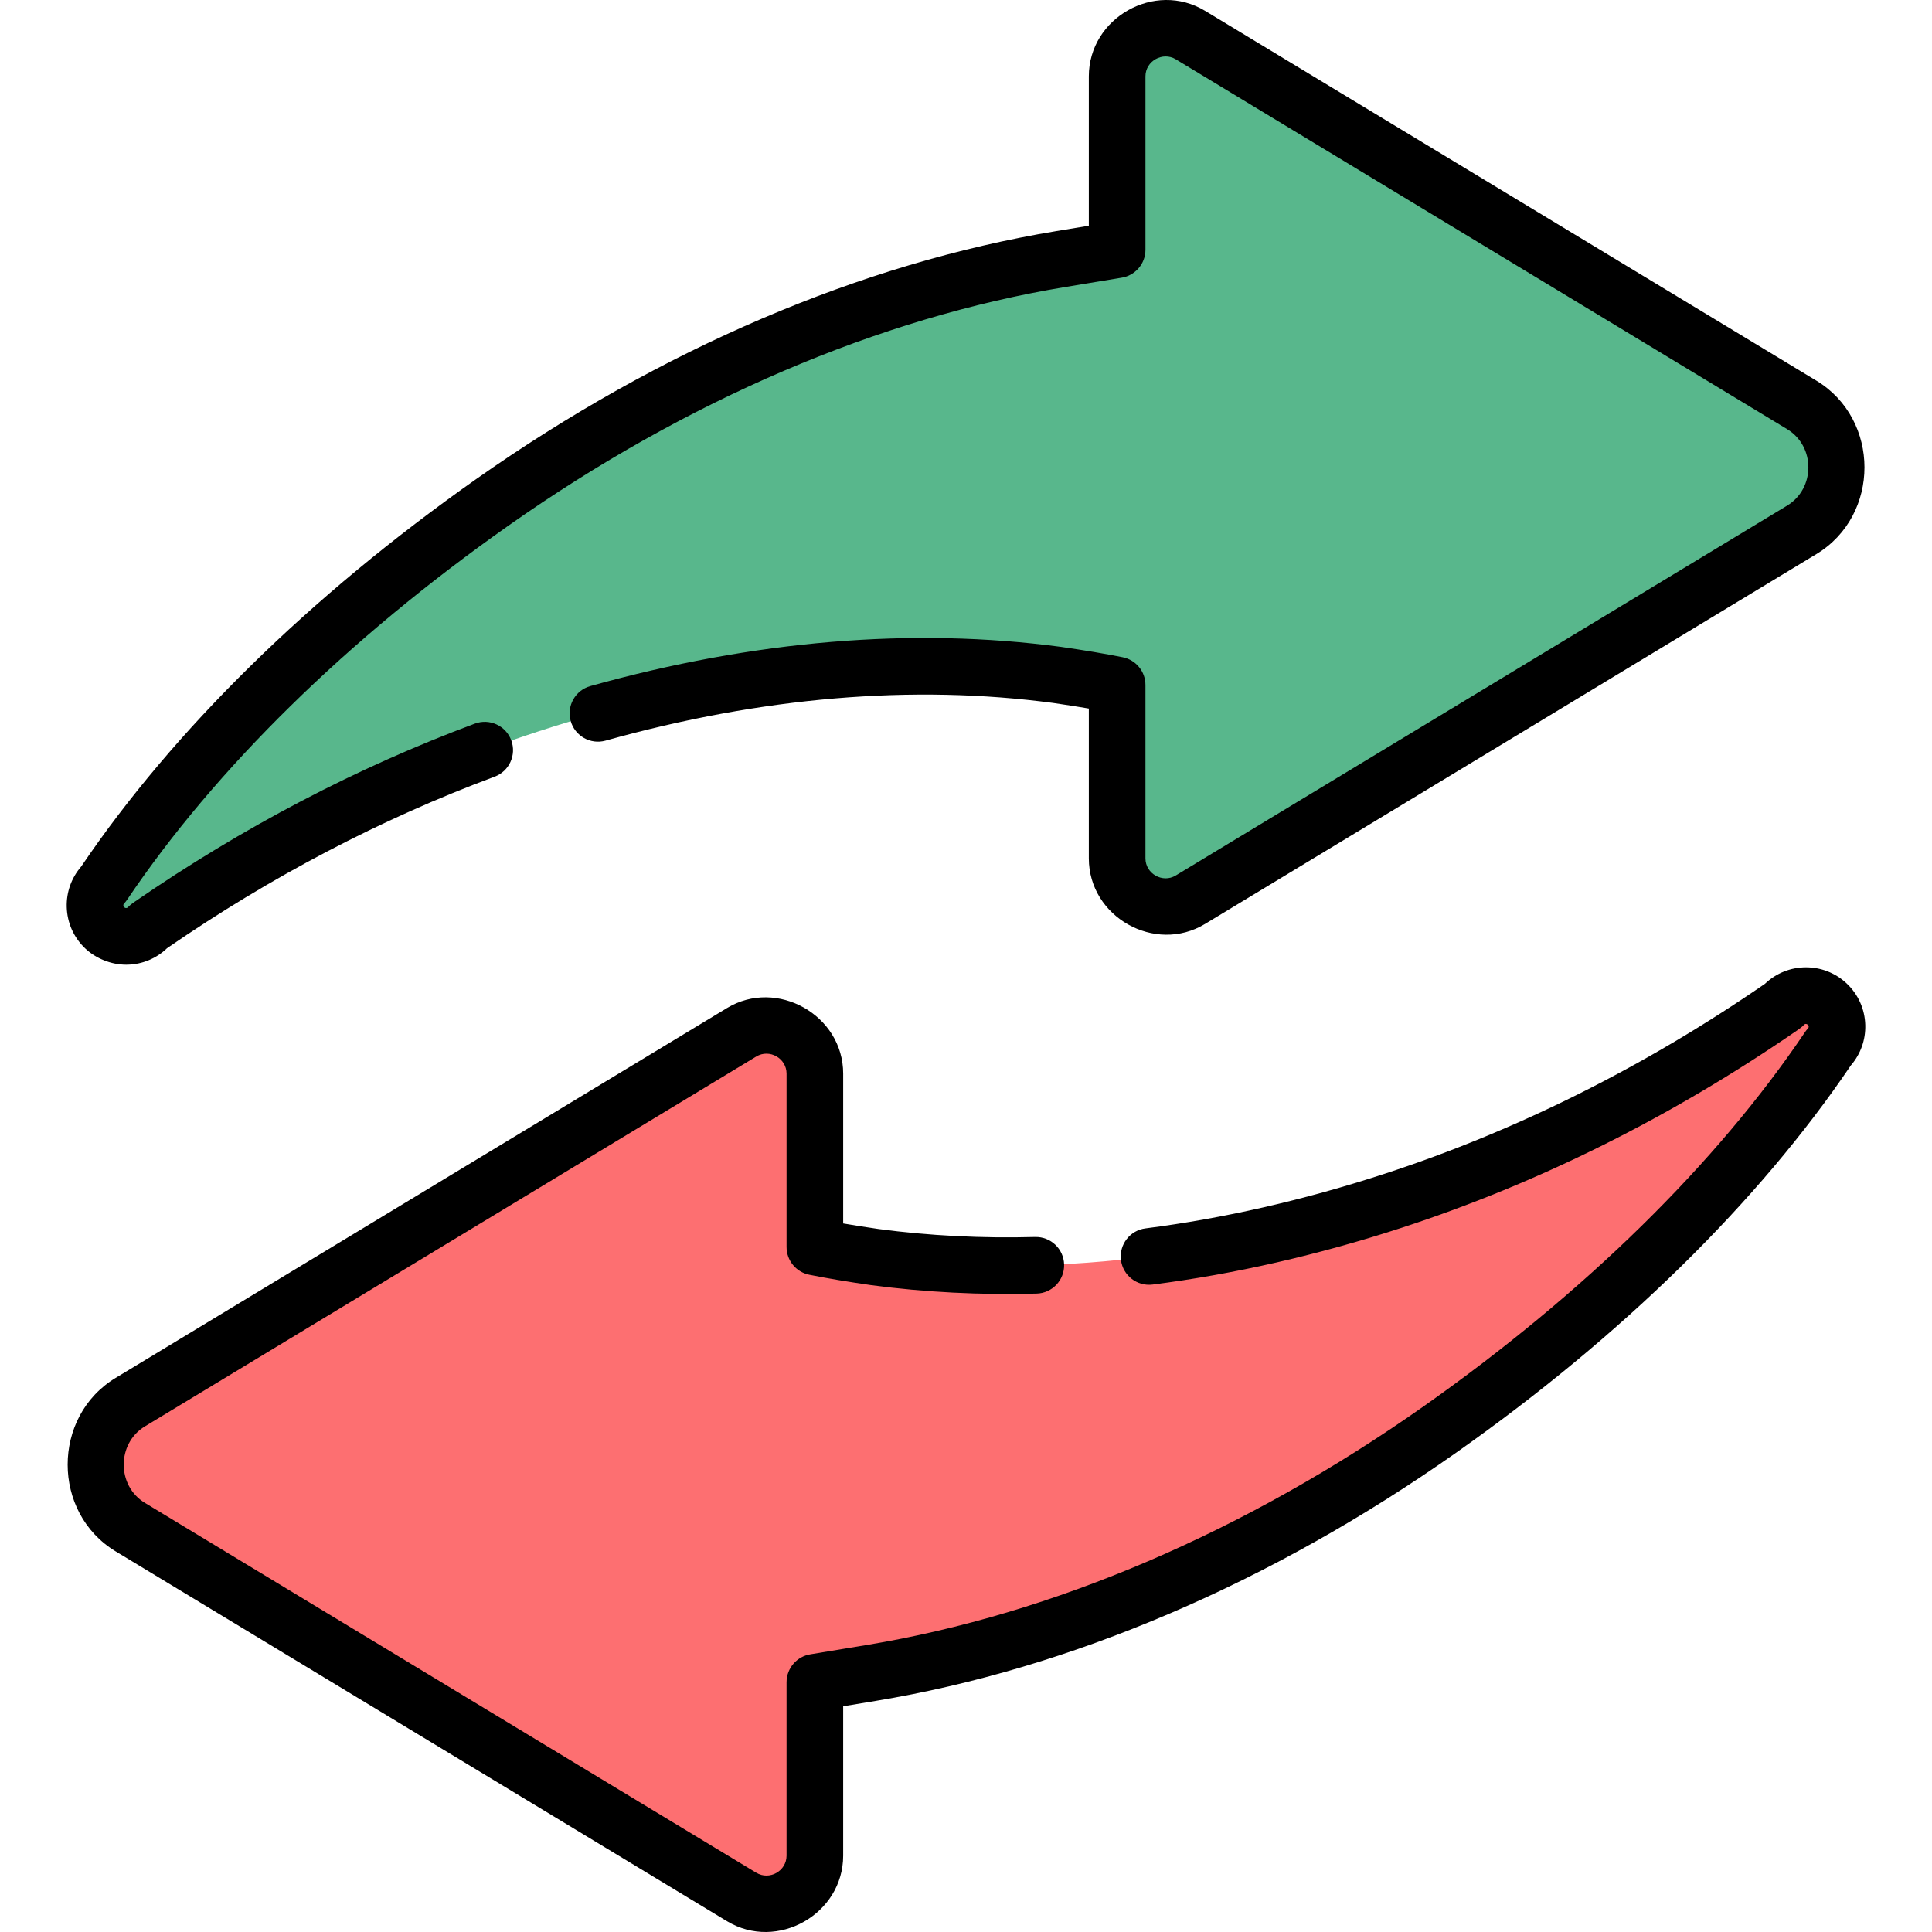
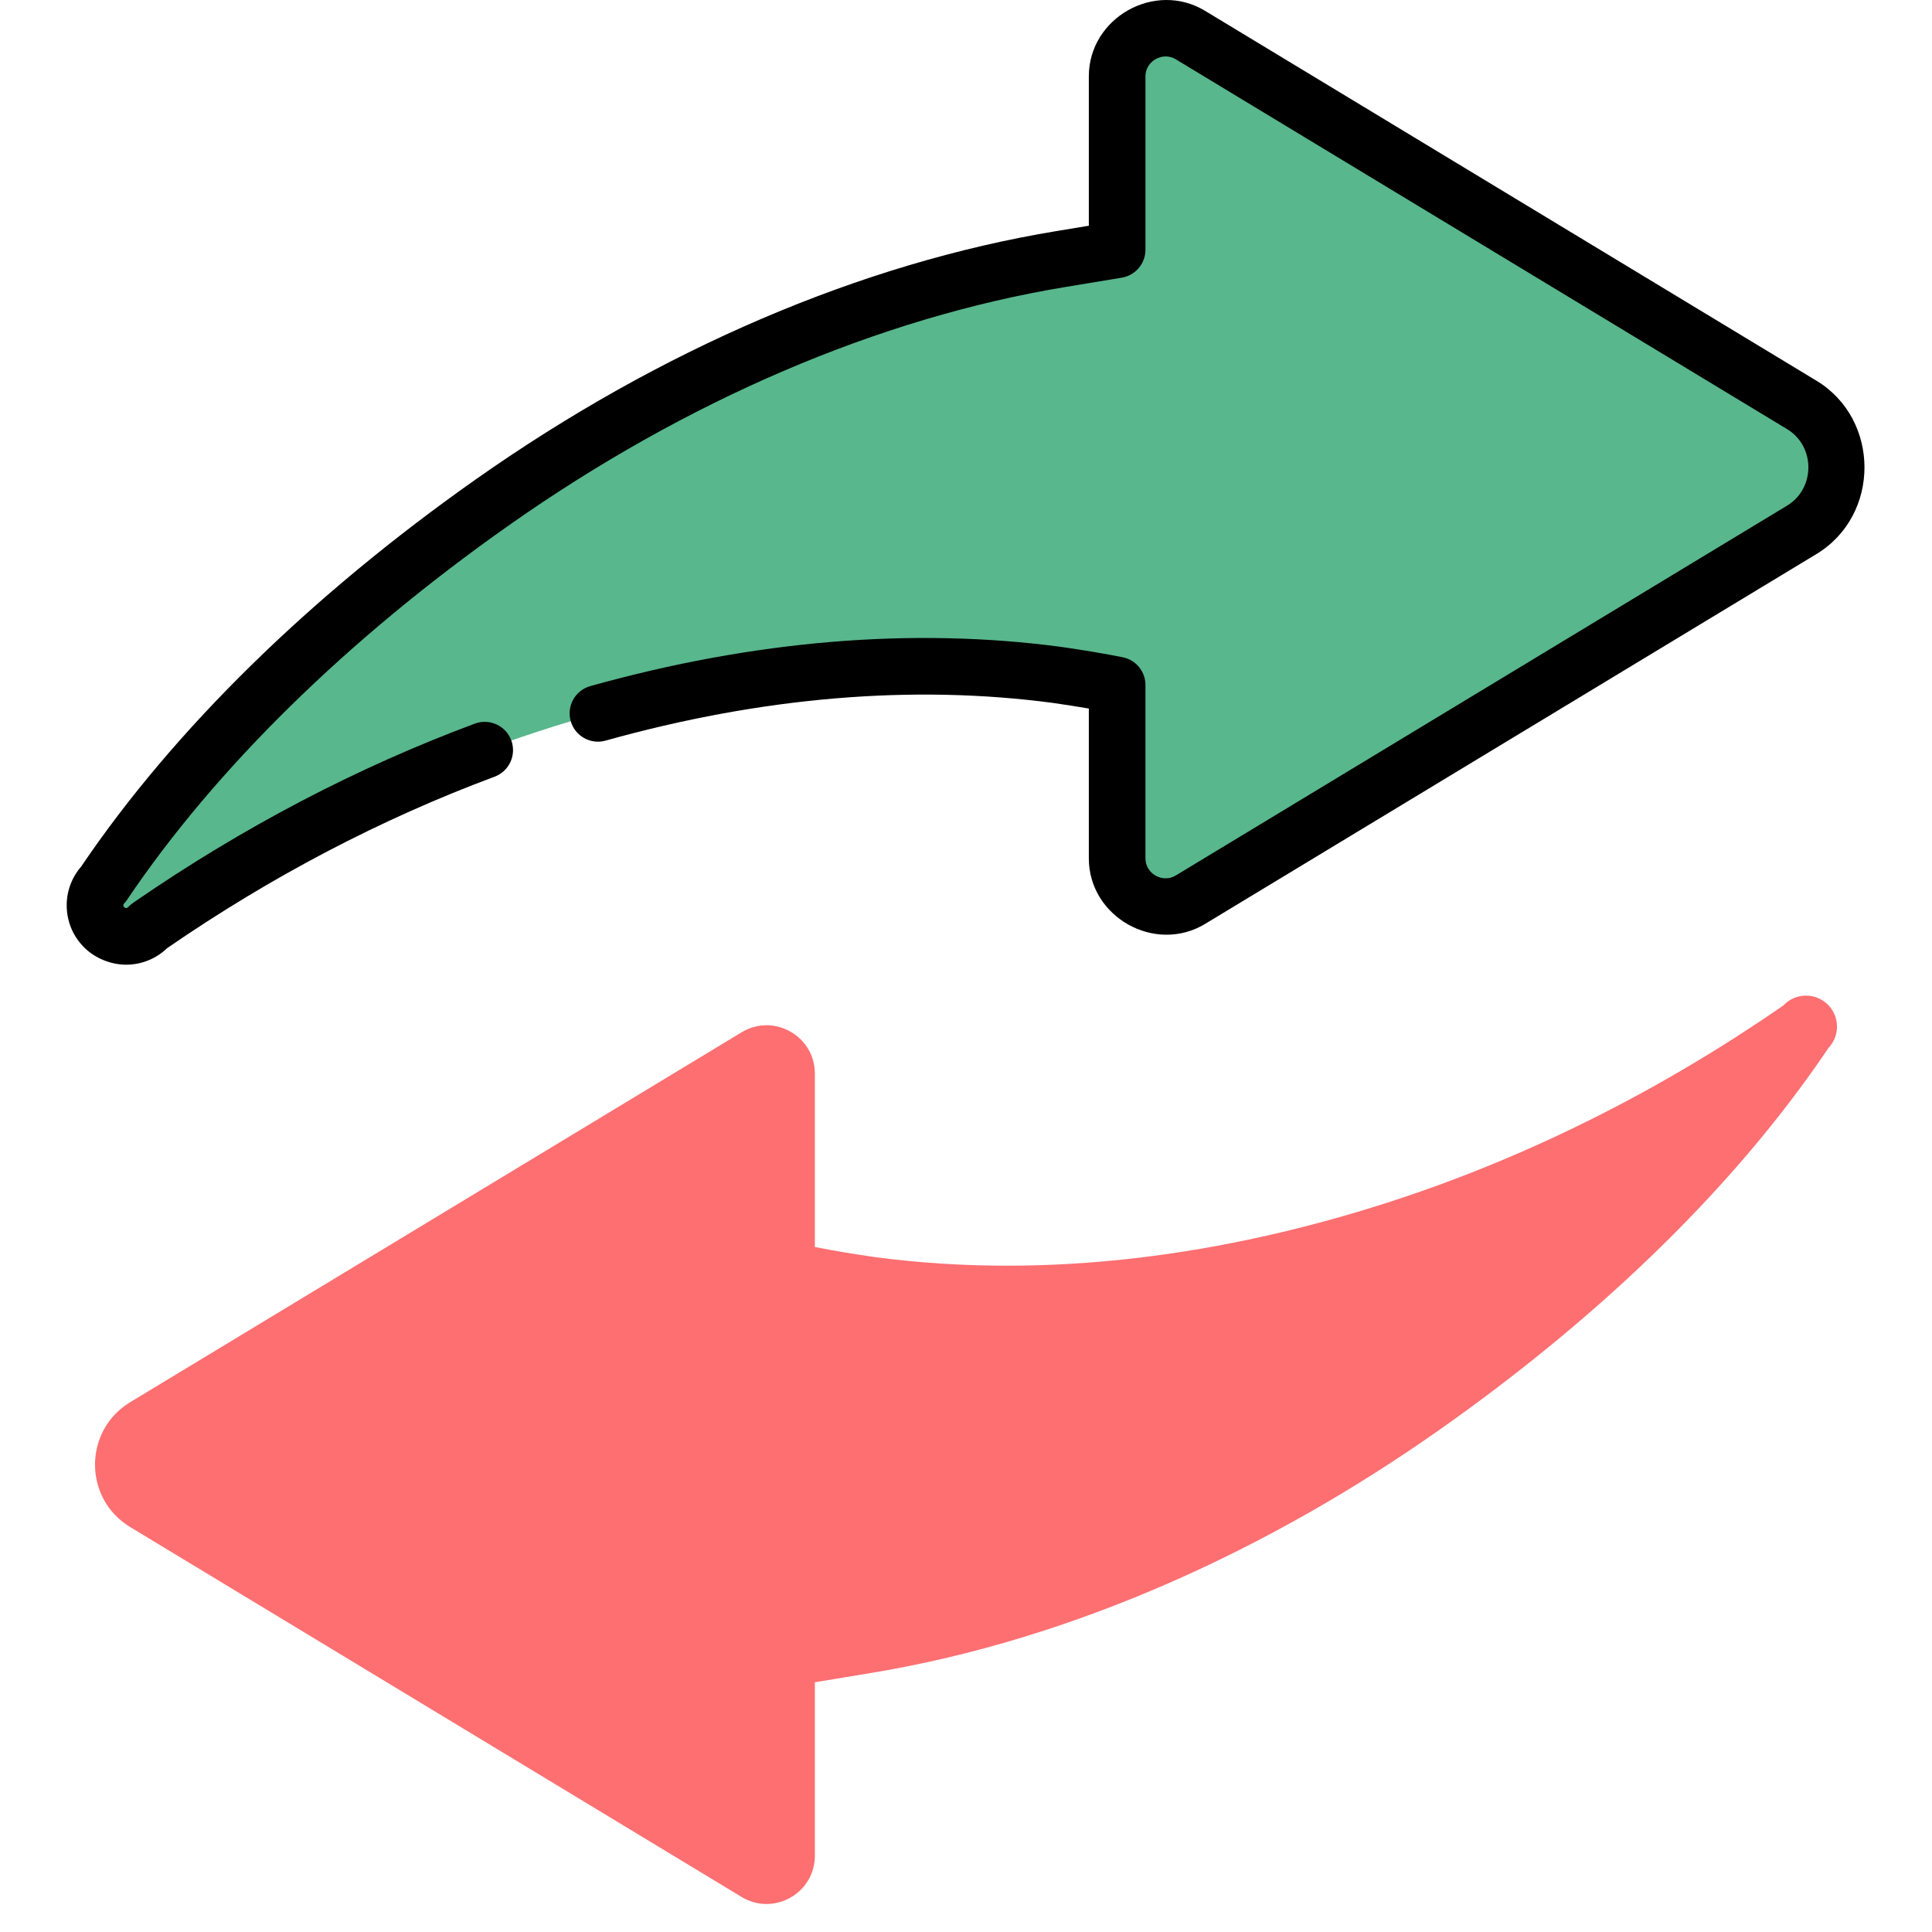
<svg xmlns="http://www.w3.org/2000/svg" version="1.1" id="Layer_1" x="0px" y="0px" viewBox="0 0 511.837 511.837" style="enable-background:new 0 0 511.837 511.837;" xml:space="preserve" width="512" height="512">
  <g>
    <g>
      <path style="fill:#58B78C;" d="M477.338,107.272L315.37,9.285c-8.524-5.157-19.411,0.981-19.411,10.943v45.935    c-0.001,0-5.425,0.897-14.917,2.465c-54.061,8.934-106.055,33.077-150.636,64.473c-38.845,27.357-76.324,61.538-102.987,101.117    c-3.117,3.294-2.974,8.49,0.32,11.607c3.294,3.117,8.49,2.974,11.607-0.32c-0.01,0.012,0.255-0.204,0.657-0.48    c31.584-21.755,66.263-39.397,102.752-51.302c44.07-14.378,91.142-21.061,137.317-14.92c5.314,0.769,10.62,1.619,15.888,2.672    v45.935c0,9.963,10.887,16.1,19.411,10.943l161.968-97.987C489.777,132.842,489.777,114.797,477.338,107.272z" />
      <path style="fill:#FD6F71;" d="M34.501,404.565l161.968,97.987c8.524,5.157,19.411-0.981,19.411-10.943v-45.935    c0.001,0,5.425-0.897,14.917-2.465c54.061-8.934,106.055-33.077,150.636-64.473c38.845-27.357,76.324-61.538,102.987-101.117    c3.117-3.294,2.974-8.49-0.32-11.607c-3.294-3.117-8.49-2.974-11.607,0.32c0.01-0.012-0.255,0.204-0.657,0.48    c-31.584,21.755-66.263,39.397-102.752,51.302c-44.07,14.378-91.142,21.061-137.317,14.92c-5.314-0.769-10.62-1.619-15.888-2.672    v-45.935c0-9.963-10.887-16.1-19.411-10.943L34.501,371.47C22.062,378.995,22.062,397.04,34.501,404.565z" />
    </g>
    <g>
      <path d="M33.371,255.572c0.148,0.001,0.296-0.001,0.444-0.005c3.939-0.108,7.618-1.651,10.442-4.364    c27.551-18.978,56.746-34.264,86.772-45.436c3.882-1.444,5.858-5.763,4.414-9.645c-1.445-3.882-5.763-5.859-9.645-4.414    c-31.184,11.603-61.481,27.463-90.05,47.141c-0.653,0.45-1.302,0.923-1.849,1.501c-0.625,0.66-1.662-0.308-1.032-0.976    c0.284-0.3,0.543-0.623,0.773-0.965c23.467-34.836,58.422-69.13,101.085-99.176c47.121-33.185,98.14-55.041,147.54-63.205    l14.798-2.446c3.619-0.534,6.396-3.652,6.396-7.419c0,0,0-45.935,0-45.936c0.001-4.07,4.561-6.622,8.028-4.525    c0,0,161.418,97.654,161.966,97.985c7.521,4.55,7.499,15.726,0.001,20.263c0,0-161.967,97.987-161.968,97.987    c-3.499,2.116-8.028-0.487-8.028-4.527v-45.935c0-3.575-2.524-6.654-6.03-7.354c-4.735-0.947-9.91-1.817-16.37-2.752    c-39.328-5.231-81.271-1.734-124.666,10.393c-3.99,1.115-6.32,5.252-5.205,9.242s5.254,6.32,9.242,5.205    c41.427-11.578,81.347-14.932,118.565-9.982c3.496,0.506,6.605,0.994,9.463,1.486c0,0,0,39.667,0,39.698    c0,15.502,17.512,25.395,30.793,17.36c0,0,161.775-97.87,161.967-97.987c16.989-10.278,16.957-35.672,0-45.93    c0,0-161.867-97.926-161.967-97.986c-13.324-8.061-30.793,1.862-30.793,17.36v39.574c-2.151,0.354-4.959,0.818-8.64,1.426    c-51.615,8.531-104.775,31.264-153.731,65.741c-43.964,30.961-80.121,66.438-104.594,102.622    c-2.574,2.974-3.925,6.747-3.816,10.704c0.116,4.195,1.858,8.093,4.906,10.978C25.41,253.95,29.458,255.559,33.371,255.572z" />
-       <path d="M30.618,410.983c0,0,161.795,97.882,161.968,97.986c13.336,8.068,30.793-1.887,30.793-17.36v-39.573    c2.151-0.354,4.959-0.818,8.64-1.427c51.616-8.531,104.775-31.264,153.731-65.741c43.964-30.961,80.121-66.438,104.594-102.622    c2.575-2.973,3.925-6.747,3.816-10.704c-0.116-4.195-1.858-8.094-4.906-10.978c-6.105-5.777-15.668-5.689-21.673,0.071    c-31.946,22.004-65.868,38.944-100.824,50.349c-21.288,6.945-42.583,11.806-63.294,14.448c-4.109,0.524-7.015,4.279-6.491,8.389    c0.524,4.108,4.277,7.016,8.389,6.49c21.644-2.761,43.866-7.83,66.048-15.067c36.327-11.852,71.547-29.433,104.681-52.255    c0.649-0.447,1.313-0.917,1.848-1.501c0.611-0.666,1.67,0.304,1.033,0.976c-0.284,0.3-0.542,0.623-0.773,0.965    c-23.467,34.835-58.422,69.13-101.086,99.176c-47.121,33.185-98.14,55.041-147.54,63.205c-8.69,1.437-13.97,2.309-14.796,2.445    c-3.62,0.533-6.398,3.652-6.398,7.42c0,0,0,45.935,0,45.94c-0.003,4.081-4.546,6.628-8.028,4.521    c0,0-161.641-97.789-161.967-97.986c-7.483-4.527-7.459-15.75,0-20.262c0,0,161.967-97.987,161.97-97.988    c3.502-2.115,8.026,0.464,8.026,4.528v45.935c0,3.575,2.524,6.654,6.03,7.354c4.737,0.947,9.911,1.818,16.369,2.752    c14.173,1.885,28.921,2.637,43.837,2.237c4.14-0.111,7.407-3.559,7.296-7.699s-3.549-7.405-7.699-7.296    c-14.121,0.379-28.069-0.331-41.37-2.1c-3.496-0.506-6.605-0.994-9.463-1.486c0,0,0-39.62,0-39.698    c0-15.484-17.538-25.379-30.792-17.36c0,0-161.778,97.872-161.968,97.987C13.674,375.304,13.708,400.753,30.618,410.983z" />
    </g>
  </g>
</svg>